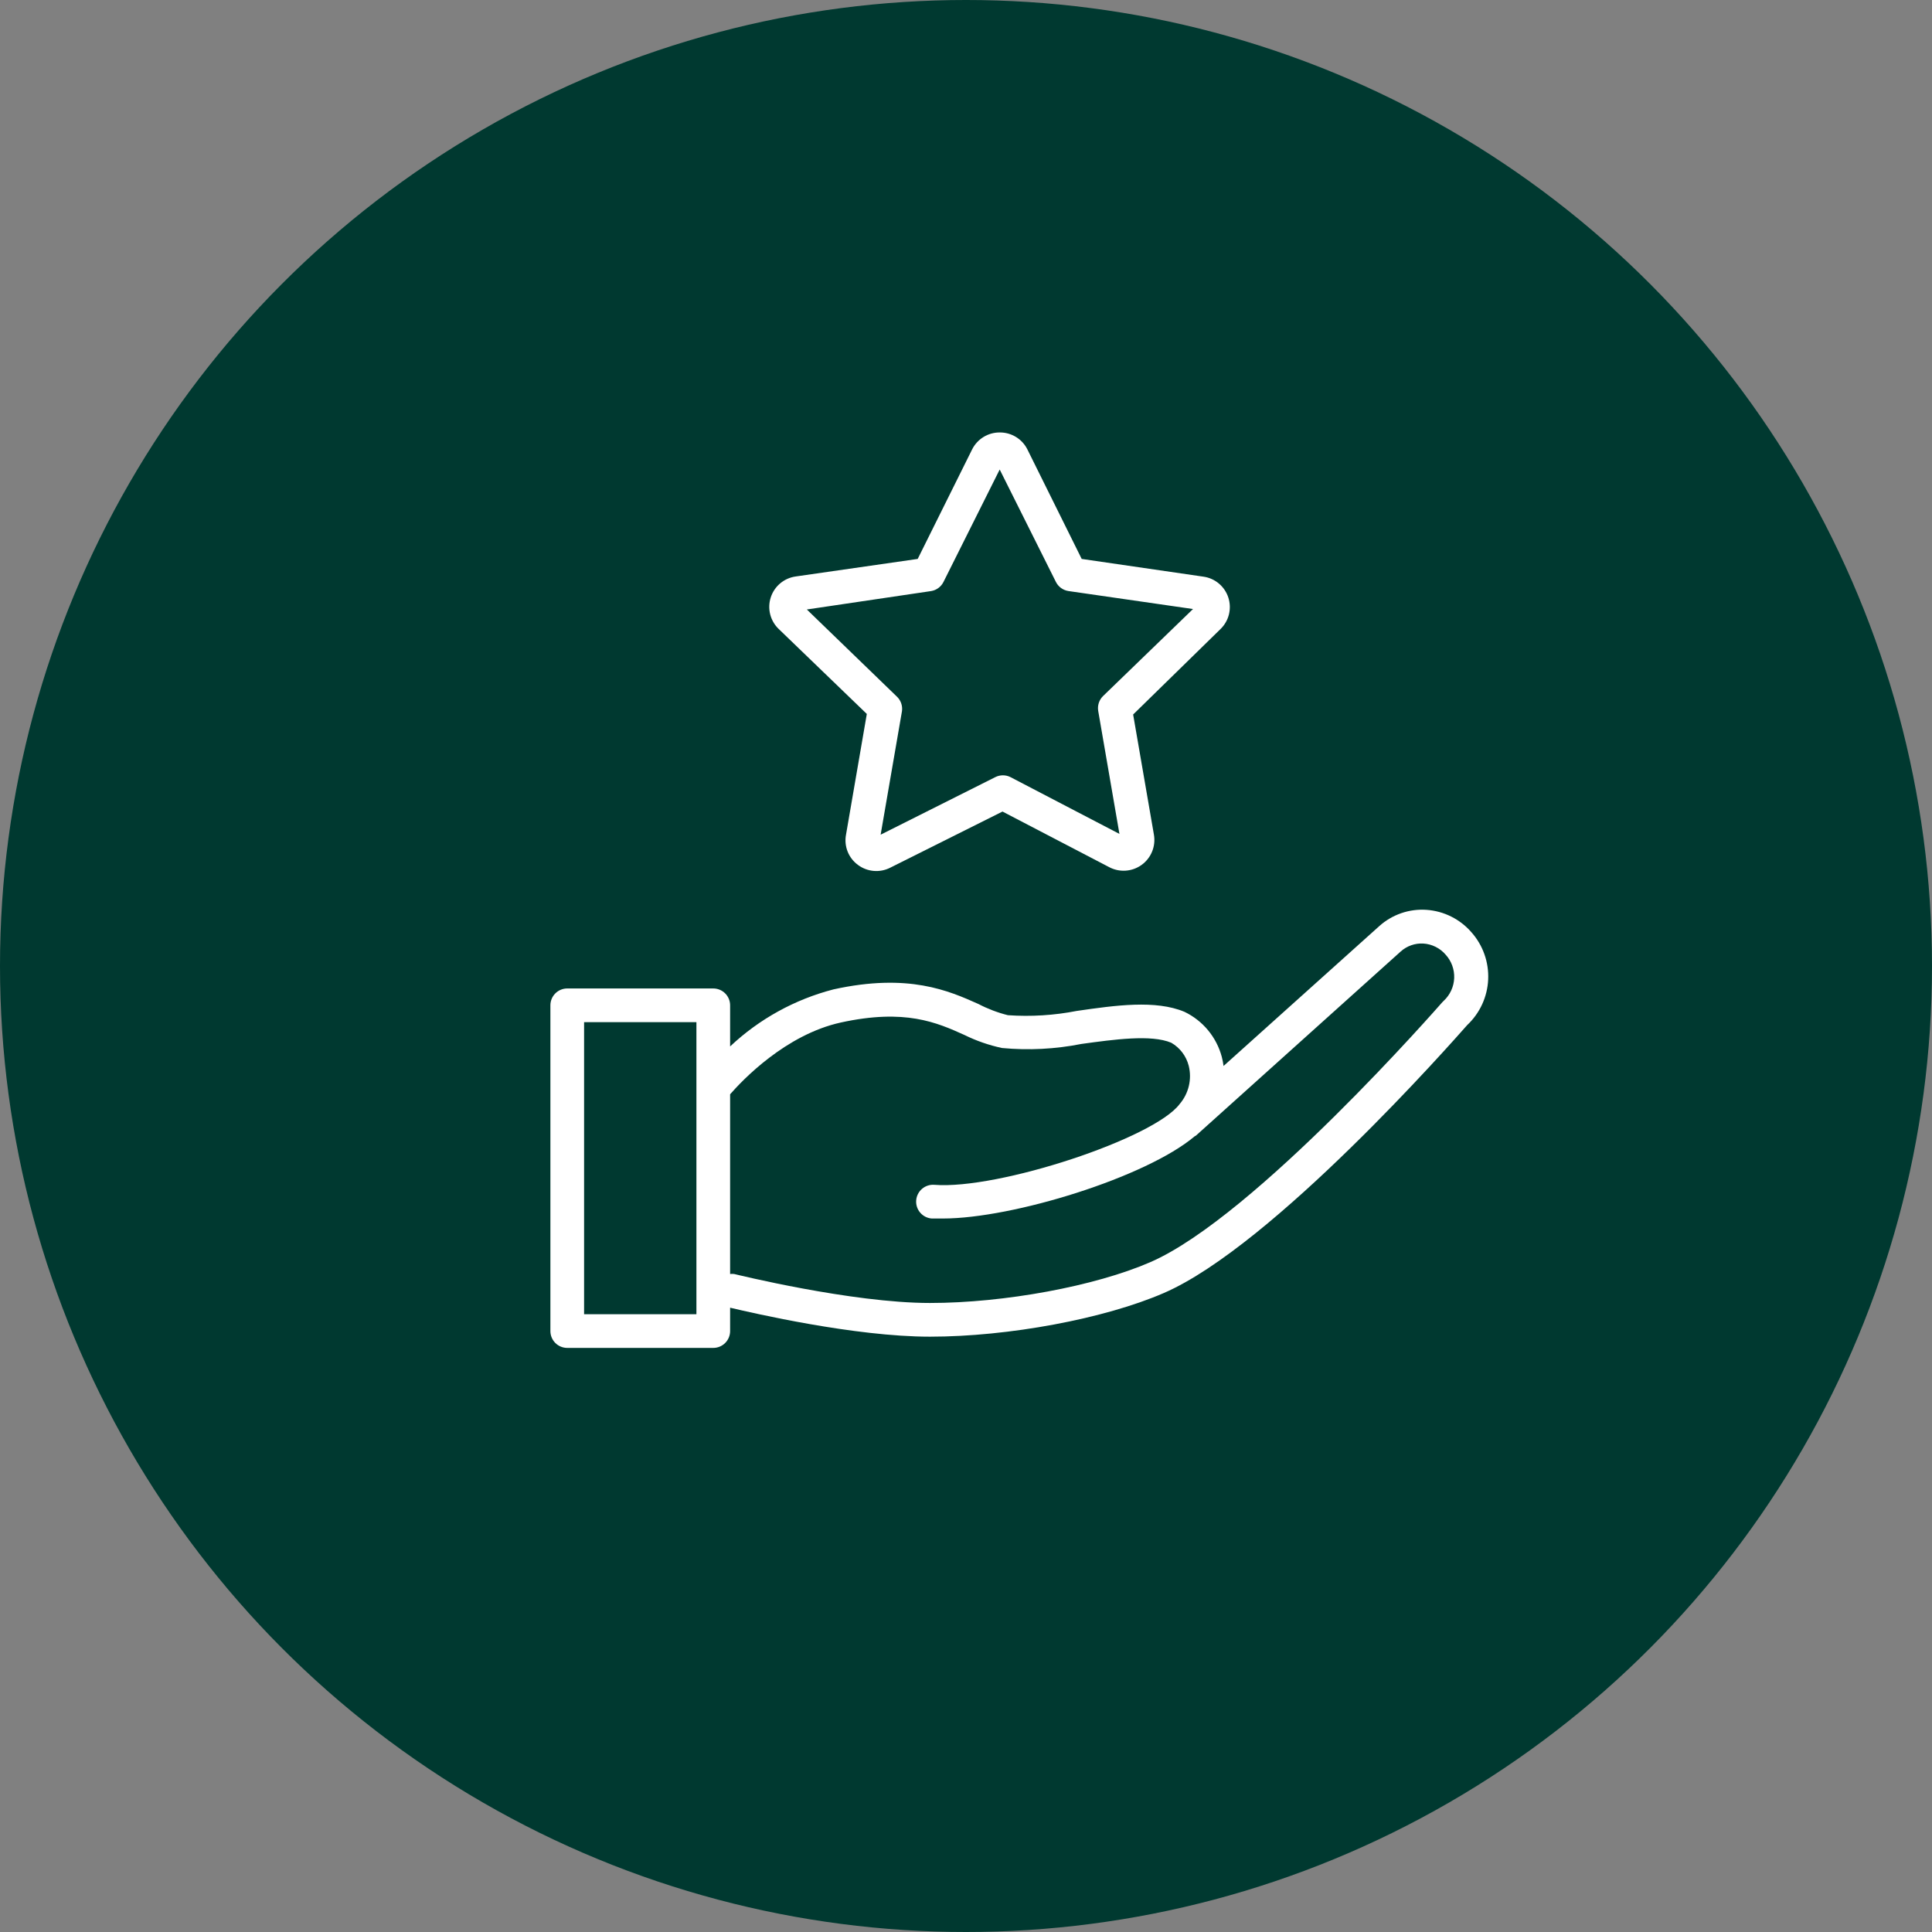
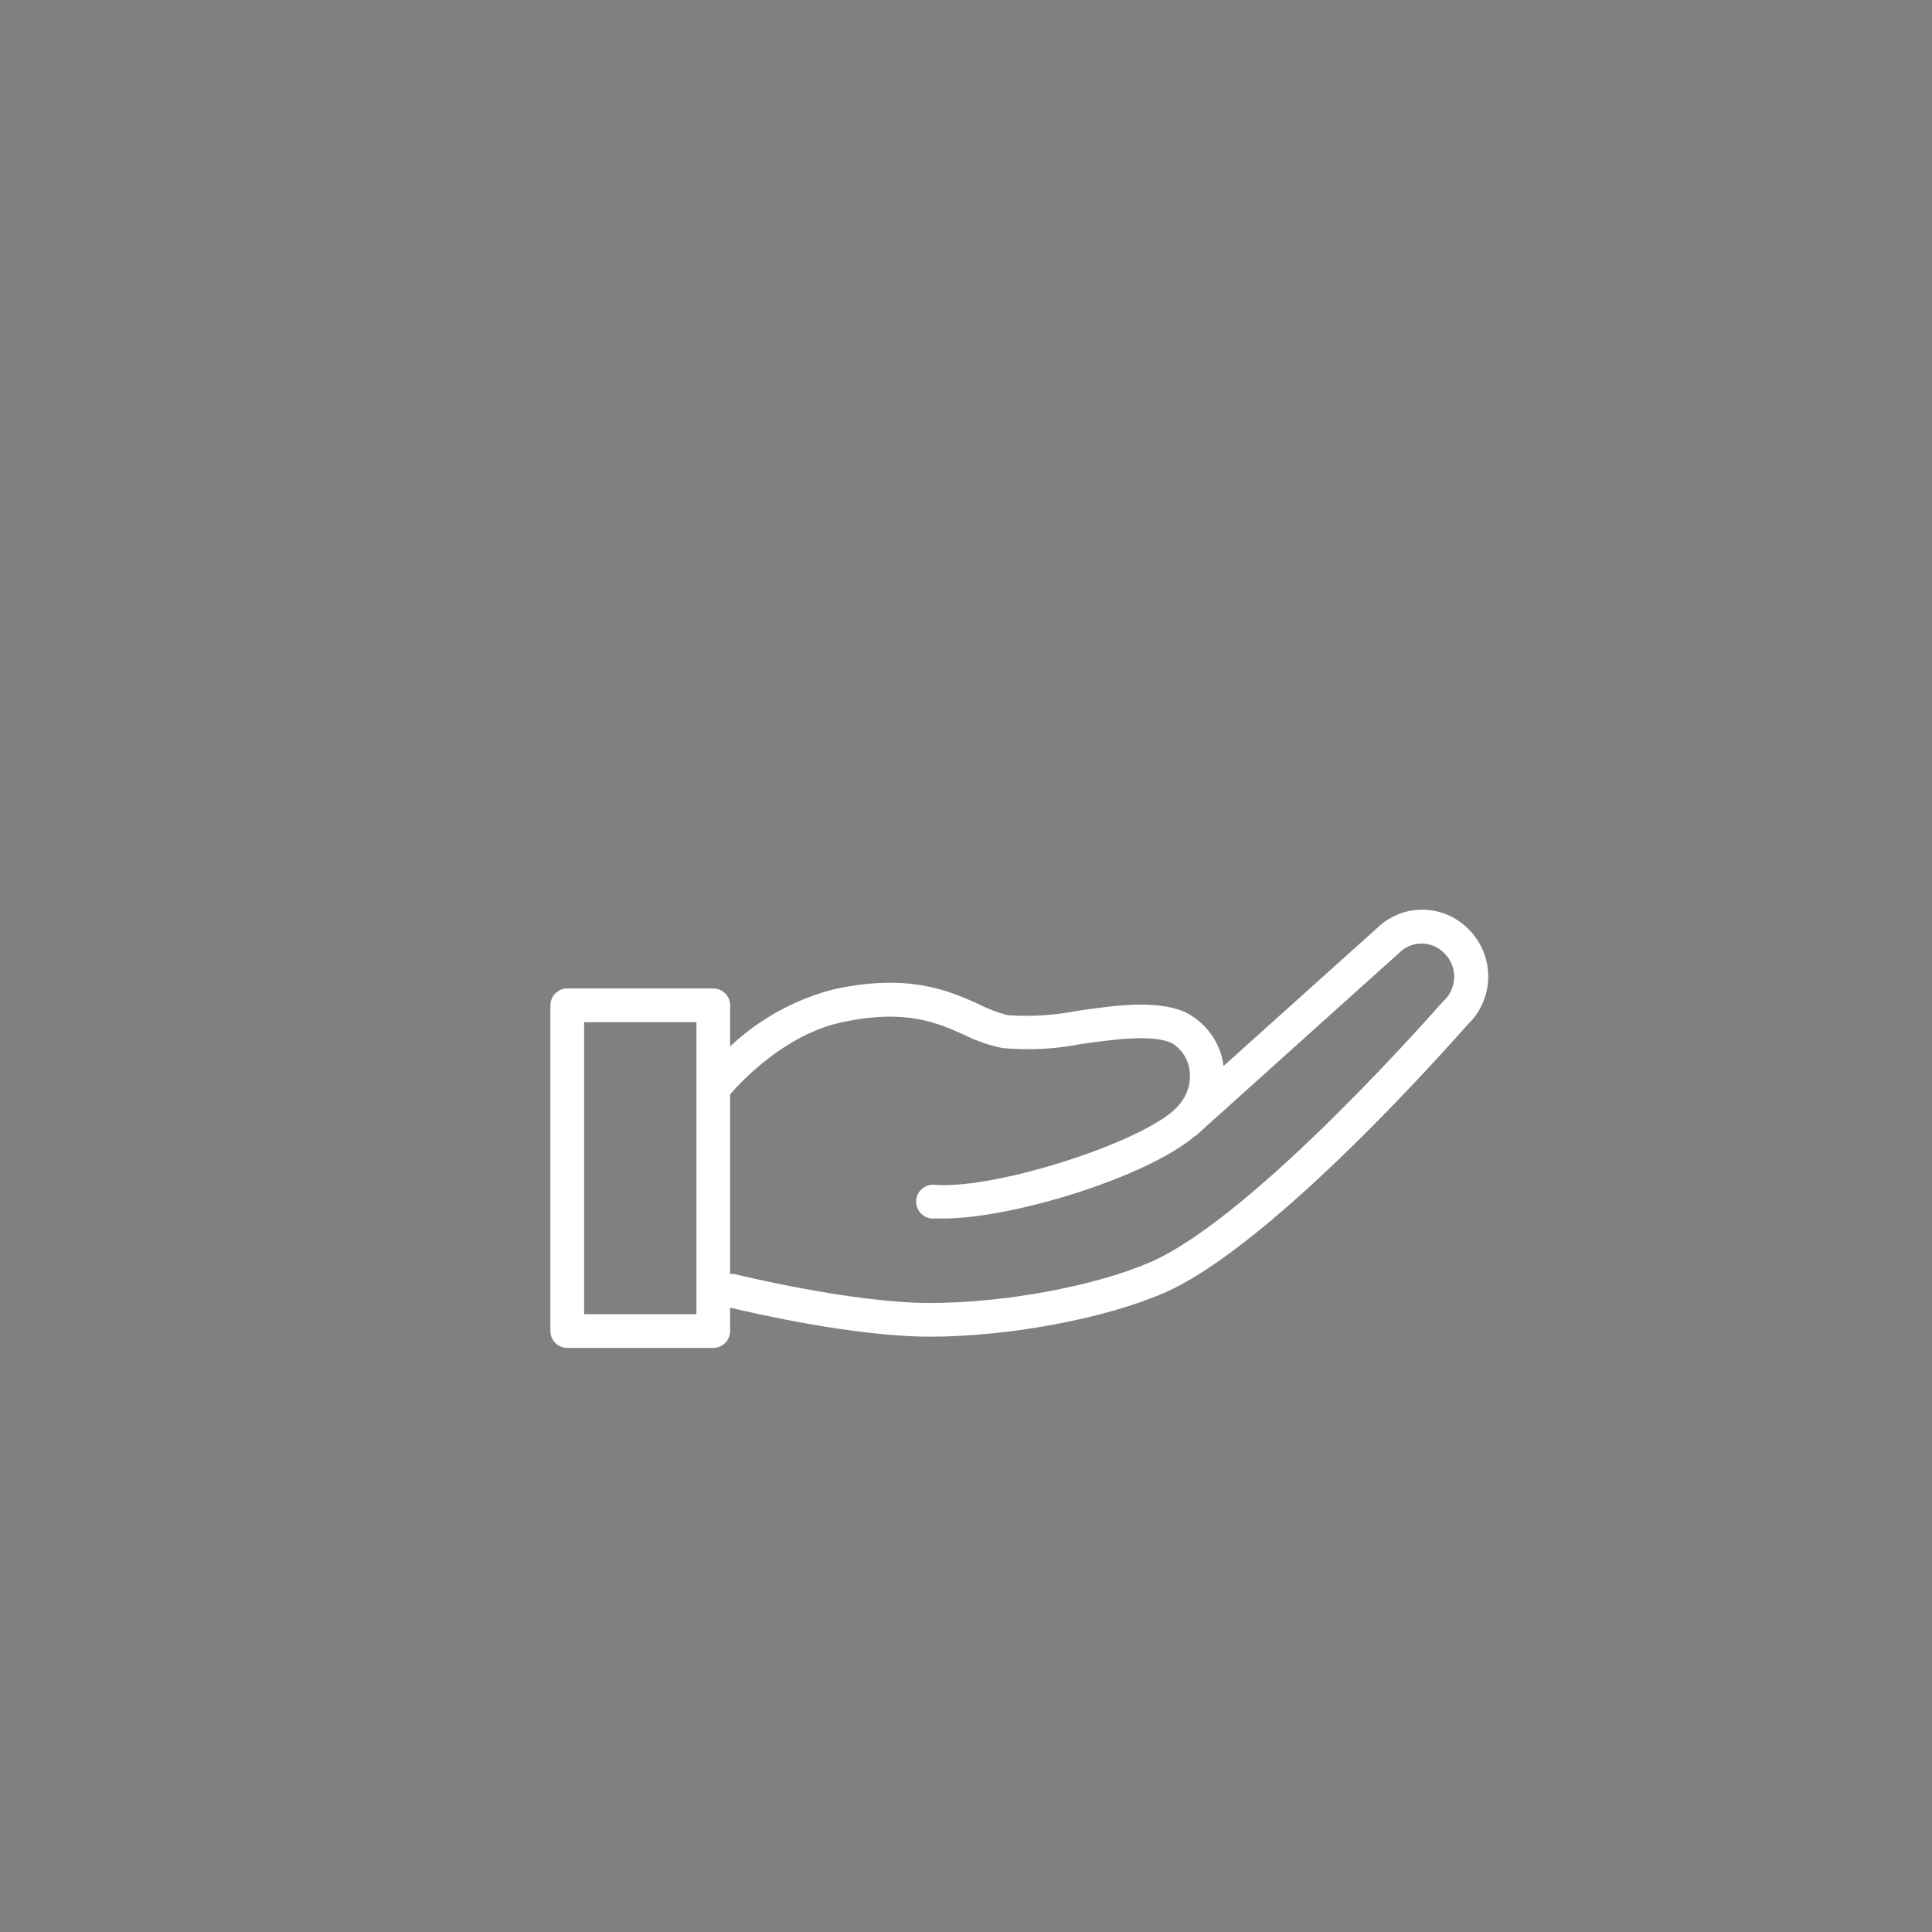
<svg xmlns="http://www.w3.org/2000/svg" width="172" height="172" viewBox="0 0 172 172" fill="none">
  <rect x="0" y="0" width="172" height="172" fill="#808080" stroke="none" />
-   <circle cx="86" cy="86" r="86" fill="#003930" />
-   <path d="M77.17 63.56L75.32 74.3C75.223 74.804 75.271 75.326 75.458 75.804C75.646 76.282 75.966 76.697 76.38 77C76.787 77.305 77.272 77.49 77.779 77.534C78.287 77.579 78.796 77.48 79.25 77.25L89.25 72.25L98.73 77.19C99.183 77.434 99.695 77.546 100.208 77.512C100.721 77.479 101.214 77.302 101.631 77.002C102.049 76.701 102.373 76.29 102.567 75.814C102.761 75.338 102.818 74.817 102.73 74.31L100.88 63.61L108.66 56C109.026 55.645 109.285 55.194 109.408 54.699C109.53 54.205 109.512 53.685 109.355 53.2C109.198 52.715 108.908 52.284 108.518 51.955C108.129 51.626 107.655 51.413 107.15 51.34L96.3 49.76L91.46 40C91.231 39.545 90.879 39.164 90.444 38.899C90.009 38.634 89.509 38.496 89 38.5C88.493 38.498 87.995 38.637 87.562 38.902C87.129 39.167 86.779 39.547 86.55 40L81.7 49.76L70.85 51.32C70.341 51.389 69.861 51.6 69.466 51.929C69.071 52.259 68.778 52.693 68.619 53.182C68.46 53.671 68.442 54.195 68.568 54.694C68.694 55.192 68.958 55.645 69.33 56L77.17 63.56ZM82.9 52.62C83.135 52.581 83.358 52.486 83.549 52.343C83.741 52.2 83.895 52.014 84 51.8L89 41.8L94 51.8C94.108 52.018 94.267 52.207 94.464 52.349C94.661 52.492 94.889 52.585 95.13 52.62L106.21 54.22L98.21 61.96C98.034 62.129 97.902 62.339 97.825 62.571C97.749 62.802 97.73 63.049 97.77 63.29L99.66 74.24L89.97 69.19C89.758 69.081 89.523 69.024 89.285 69.024C89.047 69.024 88.812 69.081 88.6 69.19L78.4 74.31L80.3 63.31C80.333 63.07 80.308 62.825 80.226 62.597C80.144 62.369 80.008 62.164 79.83 62L71.83 54.26L82.9 52.62Z" fill="white" />
  <path d="M131 83C130.498 82.42 129.886 81.944 129.199 81.601C128.513 81.258 127.766 81.054 127 81C126.235 80.947 125.466 81.049 124.741 81.3C124.016 81.551 123.349 81.946 122.78 82.46L108.93 94.9C108.894 94.624 108.84 94.35 108.77 94.08C108.537 93.214 108.12 92.408 107.547 91.717C106.974 91.027 106.259 90.468 105.45 90.08C102.88 89 99.31 89.5 95.86 90C93.842 90.395 91.781 90.523 89.73 90.38C88.817 90.151 87.934 89.815 87.1 89.38C84.48 88.21 80.89 86.61 74.21 88.08C70.761 88.971 67.593 90.718 65 93.16V89.5C65 89.102 64.842 88.721 64.561 88.439C64.279 88.158 63.898 88 63.5 88H50.5C50.102 88 49.721 88.158 49.439 88.439C49.158 88.721 49 89.102 49 89.5V118.5C49 118.898 49.158 119.279 49.439 119.561C49.721 119.842 50.102 120 50.5 120H63.5C63.898 120 64.279 119.842 64.561 119.561C64.842 119.279 65 118.898 65 118.5V116.42C67 116.89 76.08 119 82.79 119C89.79 119 98.35 117.4 103.62 115.11C113.33 110.9 129.32 92.73 130.62 91.26C131.746 90.204 132.416 88.75 132.487 87.207C132.558 85.665 132.025 84.155 131 83ZM62 117H52V91H62V117ZM128.54 89.09L128.4 89.23C128.23 89.42 111.71 108.34 102.4 112.37C97.5 114.5 89.42 116 82.79 116C75.79 116 65.46 113.44 65.36 113.42C65.24 113.405 65.12 113.405 65 113.42V97.42C66.09 96.17 69.94 92.11 74.86 91.03C80.58 89.78 83.4 91.03 85.86 92.14C86.921 92.663 88.043 93.052 89.2 93.3C91.562 93.523 93.943 93.401 96.27 92.94C99.18 92.54 102.48 92.08 104.27 92.83C104.655 93.051 104.991 93.348 105.259 93.701C105.527 94.055 105.721 94.46 105.83 94.89C105.975 95.48 105.978 96.097 105.837 96.688C105.696 97.279 105.416 97.829 105.02 98.29C102.74 101.35 88.87 105.93 83.18 105.48C82.782 105.45 82.388 105.578 82.086 105.838C81.783 106.098 81.596 106.467 81.565 106.865C81.534 107.263 81.663 107.656 81.923 107.959C82.183 108.262 82.552 108.45 82.95 108.48C83.26 108.48 83.6 108.48 83.95 108.48C90.16 108.48 102.02 104.82 106.36 101.16L106.47 101.1L124.71 84.7C125.258 84.212 125.977 83.96 126.71 84C127.094 84.023 127.468 84.124 127.812 84.296C128.156 84.468 128.461 84.707 128.71 85C129.224 85.568 129.493 86.315 129.462 87.08C129.43 87.845 129.099 88.567 128.54 89.09Z" fill="white" />
</svg>